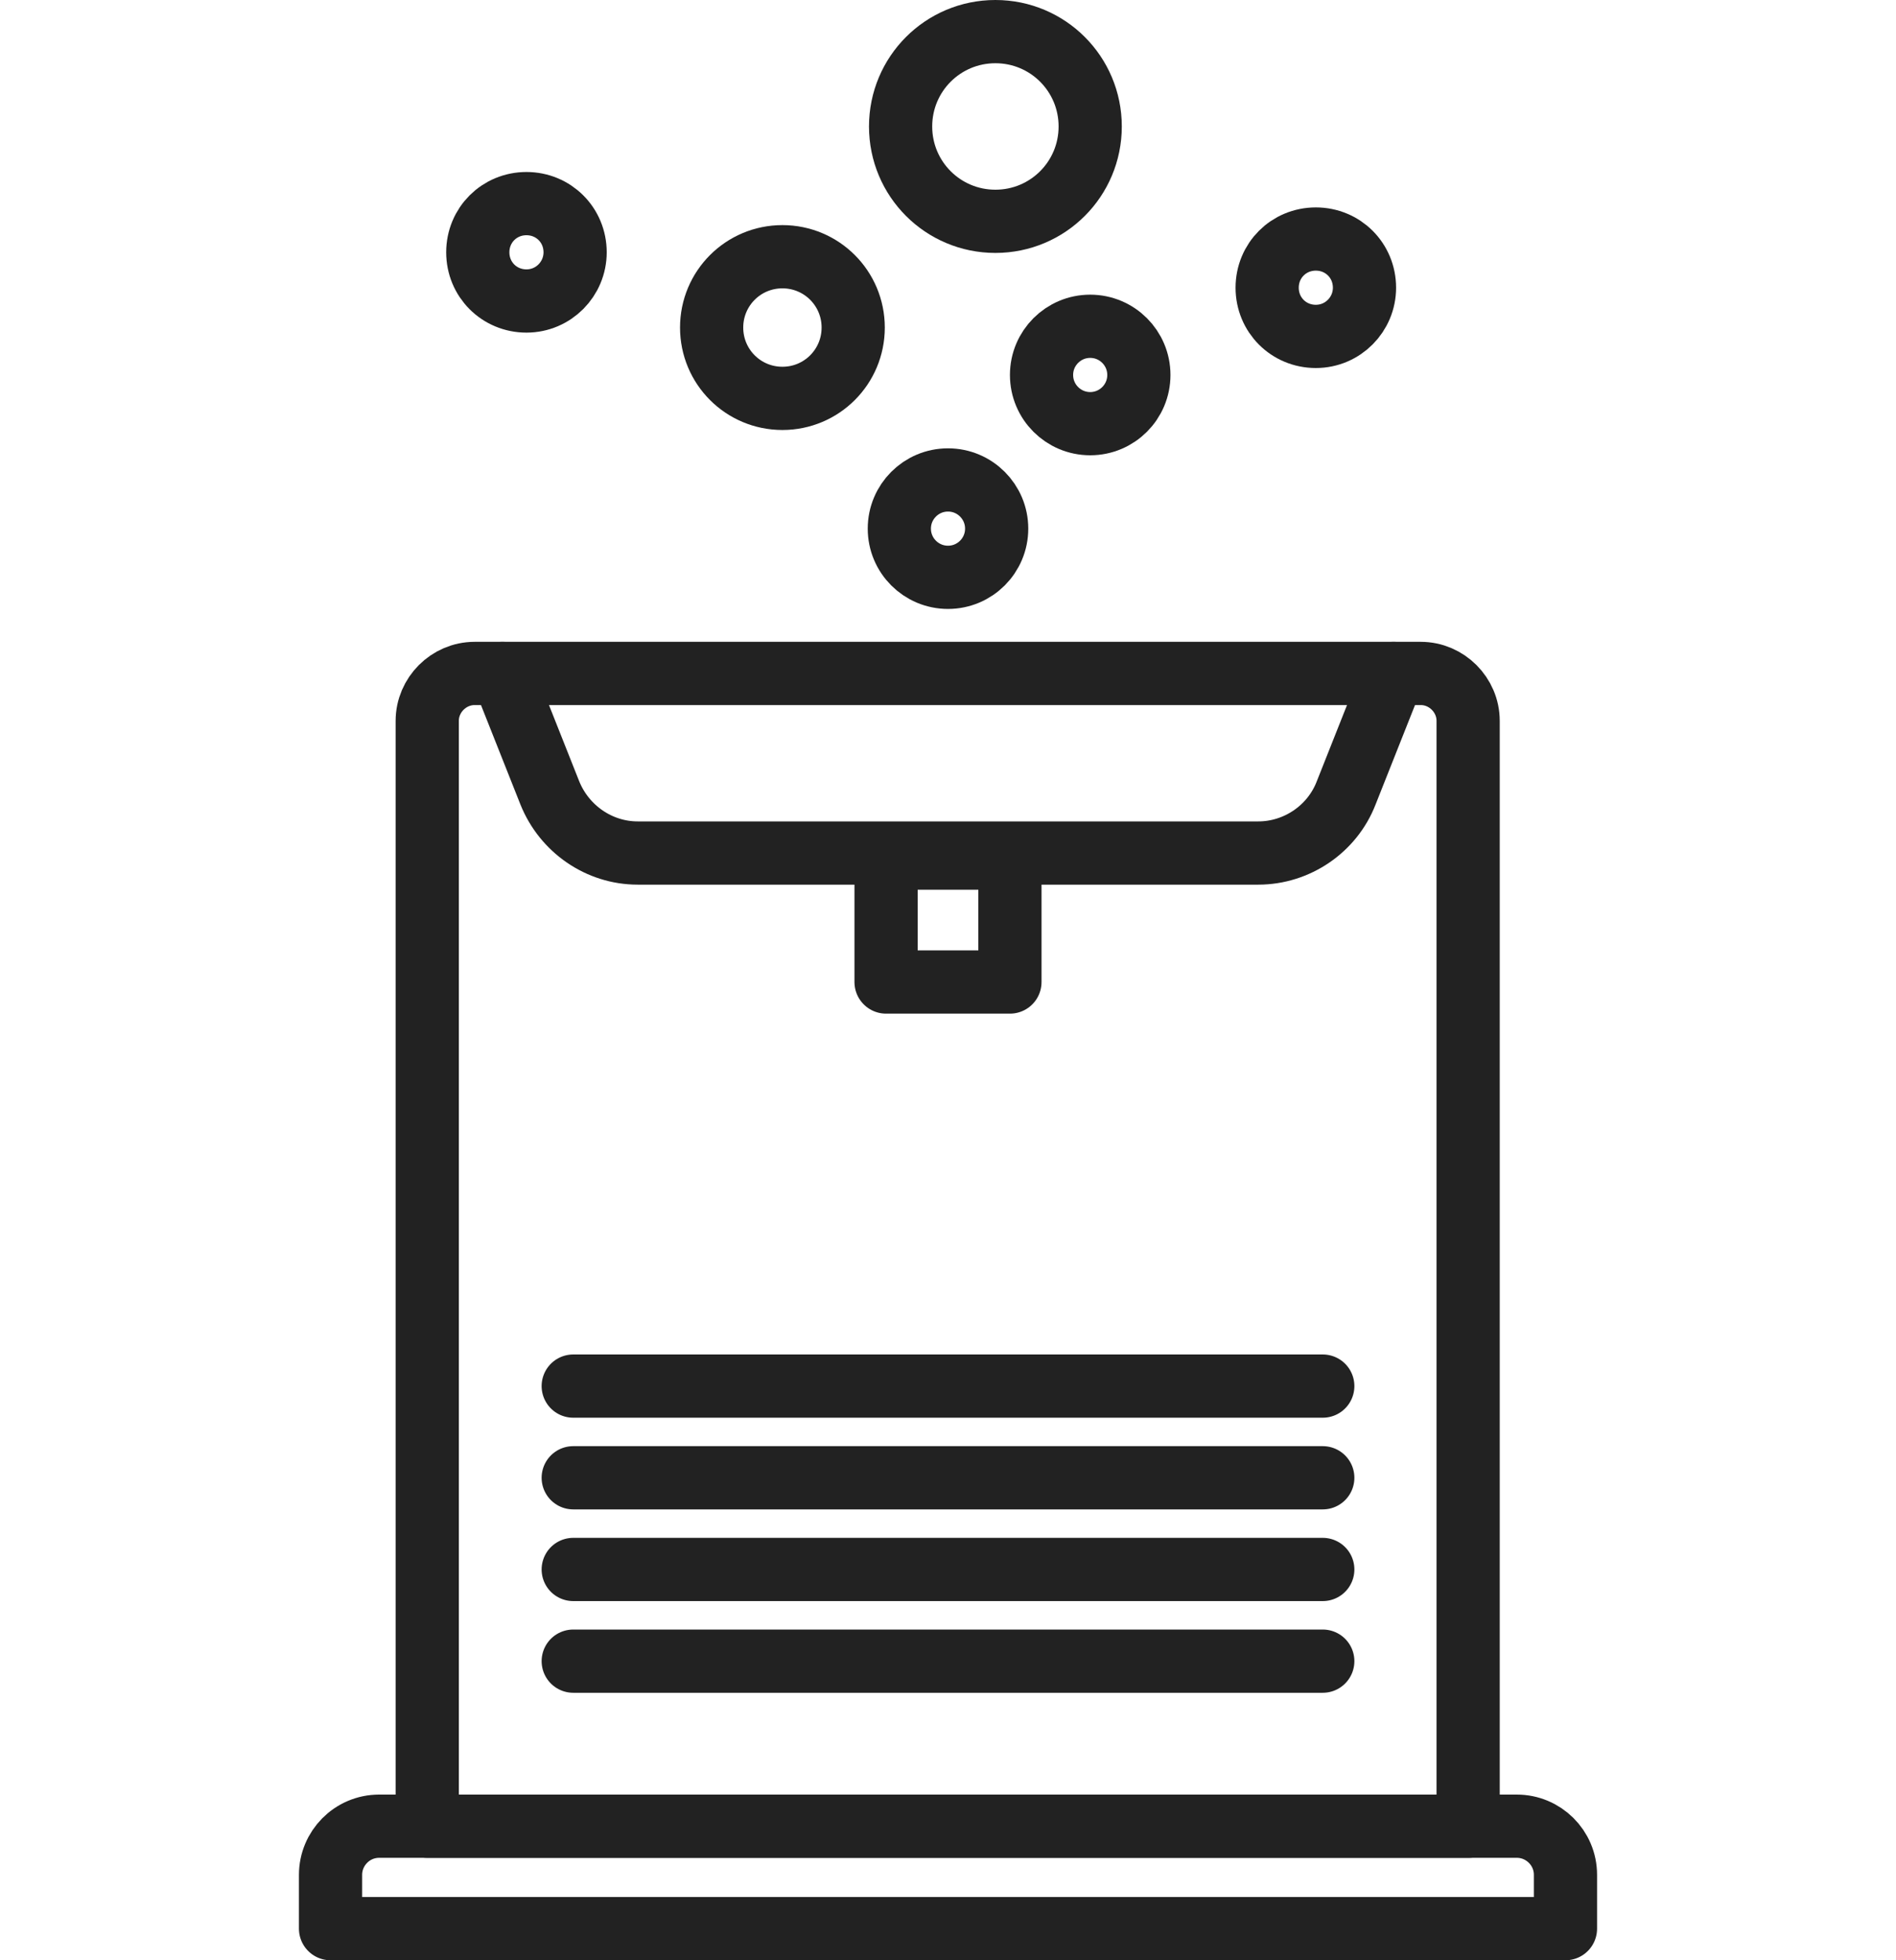
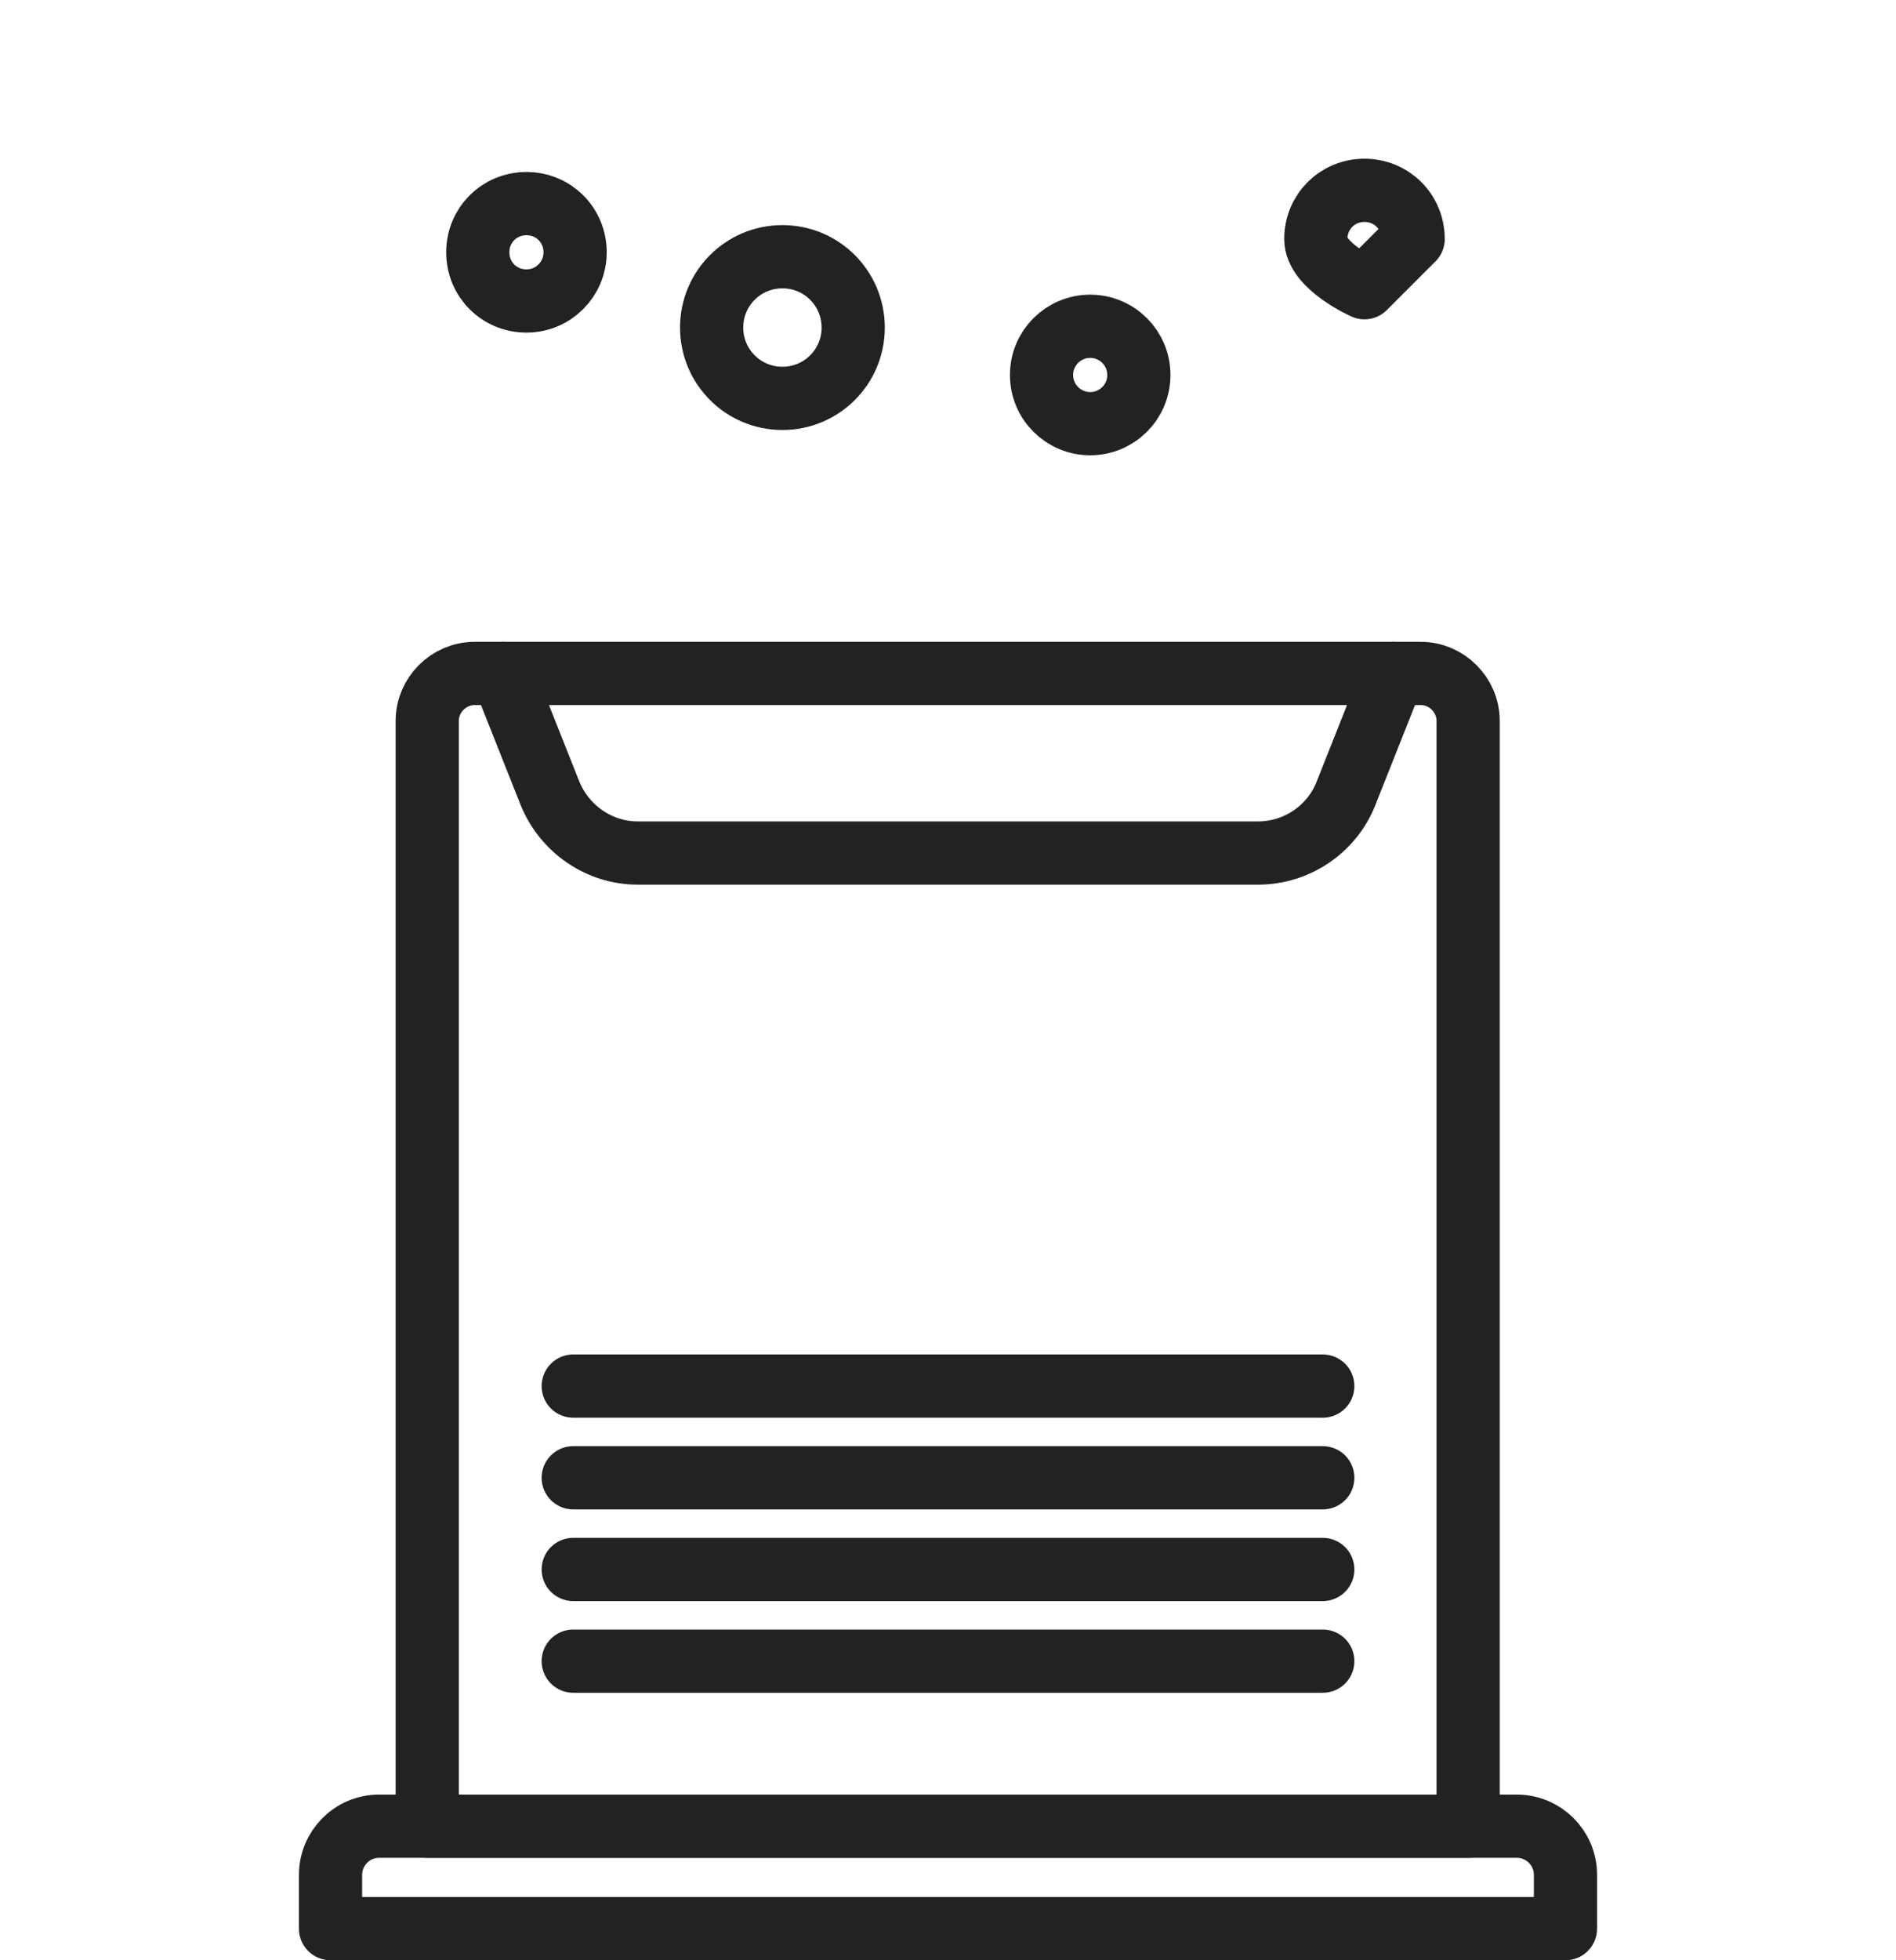
<svg xmlns="http://www.w3.org/2000/svg" id="_レイヤー_2" data-name="レイヤー 2" viewBox="0 0 30 31">
  <defs>
    <style>
      .cls-1, .cls-2 {
        fill: none;
      }

      .cls-2 {
        stroke: #222;
        stroke-linecap: round;
        stroke-linejoin: round;
      }
    </style>
  </defs>
  <g id="_レイヤー_2-2" data-name="レイヤー 2">
    <rect class="cls-1" y=".5" width="30" height="30" />
    <g>
      <path class="cls-2" d="M23.24,28.88H6.76V11.4c0-.41.34-.75.75-.75h14.97c.41,0,.75.34.75.75v17.48Z" />
      <path class="cls-2" d="M7.95,10.65l.75,1.89c.23.57.78.95,1.39.95h9.82c.61,0,1.17-.38,1.39-.95l.75-1.89" />
      <g>
        <line class="cls-2" x1="20.93" y1="26.27" x2="9.07" y2="26.27" />
        <line class="cls-2" x1="20.93" y1="24.82" x2="9.07" y2="24.82" />
        <line class="cls-2" x1="20.93" y1="23.37" x2="9.07" y2="23.37" />
        <line class="cls-2" x1="20.93" y1="21.92" x2="9.07" y2="21.92" />
      </g>
      <path class="cls-2" d="M5.99,28.88h18.01c.42,0,.77.34.77.77v.85H5.23v-.85c0-.42.34-.77.77-.77Z" />
      <g>
-         <circle class="cls-2" cx="15" cy="8.36" r=".77" />
        <path class="cls-2" d="M9.1,3.99c0,.42-.34.77-.77.77s-.77-.34-.77-.77.34-.77.77-.77.77.34.77.77Z" />
-         <path class="cls-2" d="M21.59,4.55c0,.42-.34.77-.77.77s-.77-.34-.77-.77.34-.77.77-.77.77.34.77.77Z" />
+         <path class="cls-2" d="M21.59,4.55s-.77-.34-.77-.77.34-.77.77-.77.77.34.77.77Z" />
        <circle class="cls-2" cx="17.25" cy="5.93" r=".77" />
-         <path class="cls-2" d="M17.25,2c0,.83-.67,1.5-1.5,1.5s-1.5-.67-1.5-1.5.67-1.5,1.5-1.5,1.5.67,1.5,1.5Z" />
        <path class="cls-2" d="M13.5,5.18c0,.62-.5,1.12-1.12,1.12s-1.12-.5-1.12-1.12.5-1.12,1.12-1.12,1.12.5,1.12,1.12Z" />
      </g>
-       <rect class="cls-2" x="14.02" y="13.57" width="1.96" height="1.96" />
    </g>
  </g>
</svg>